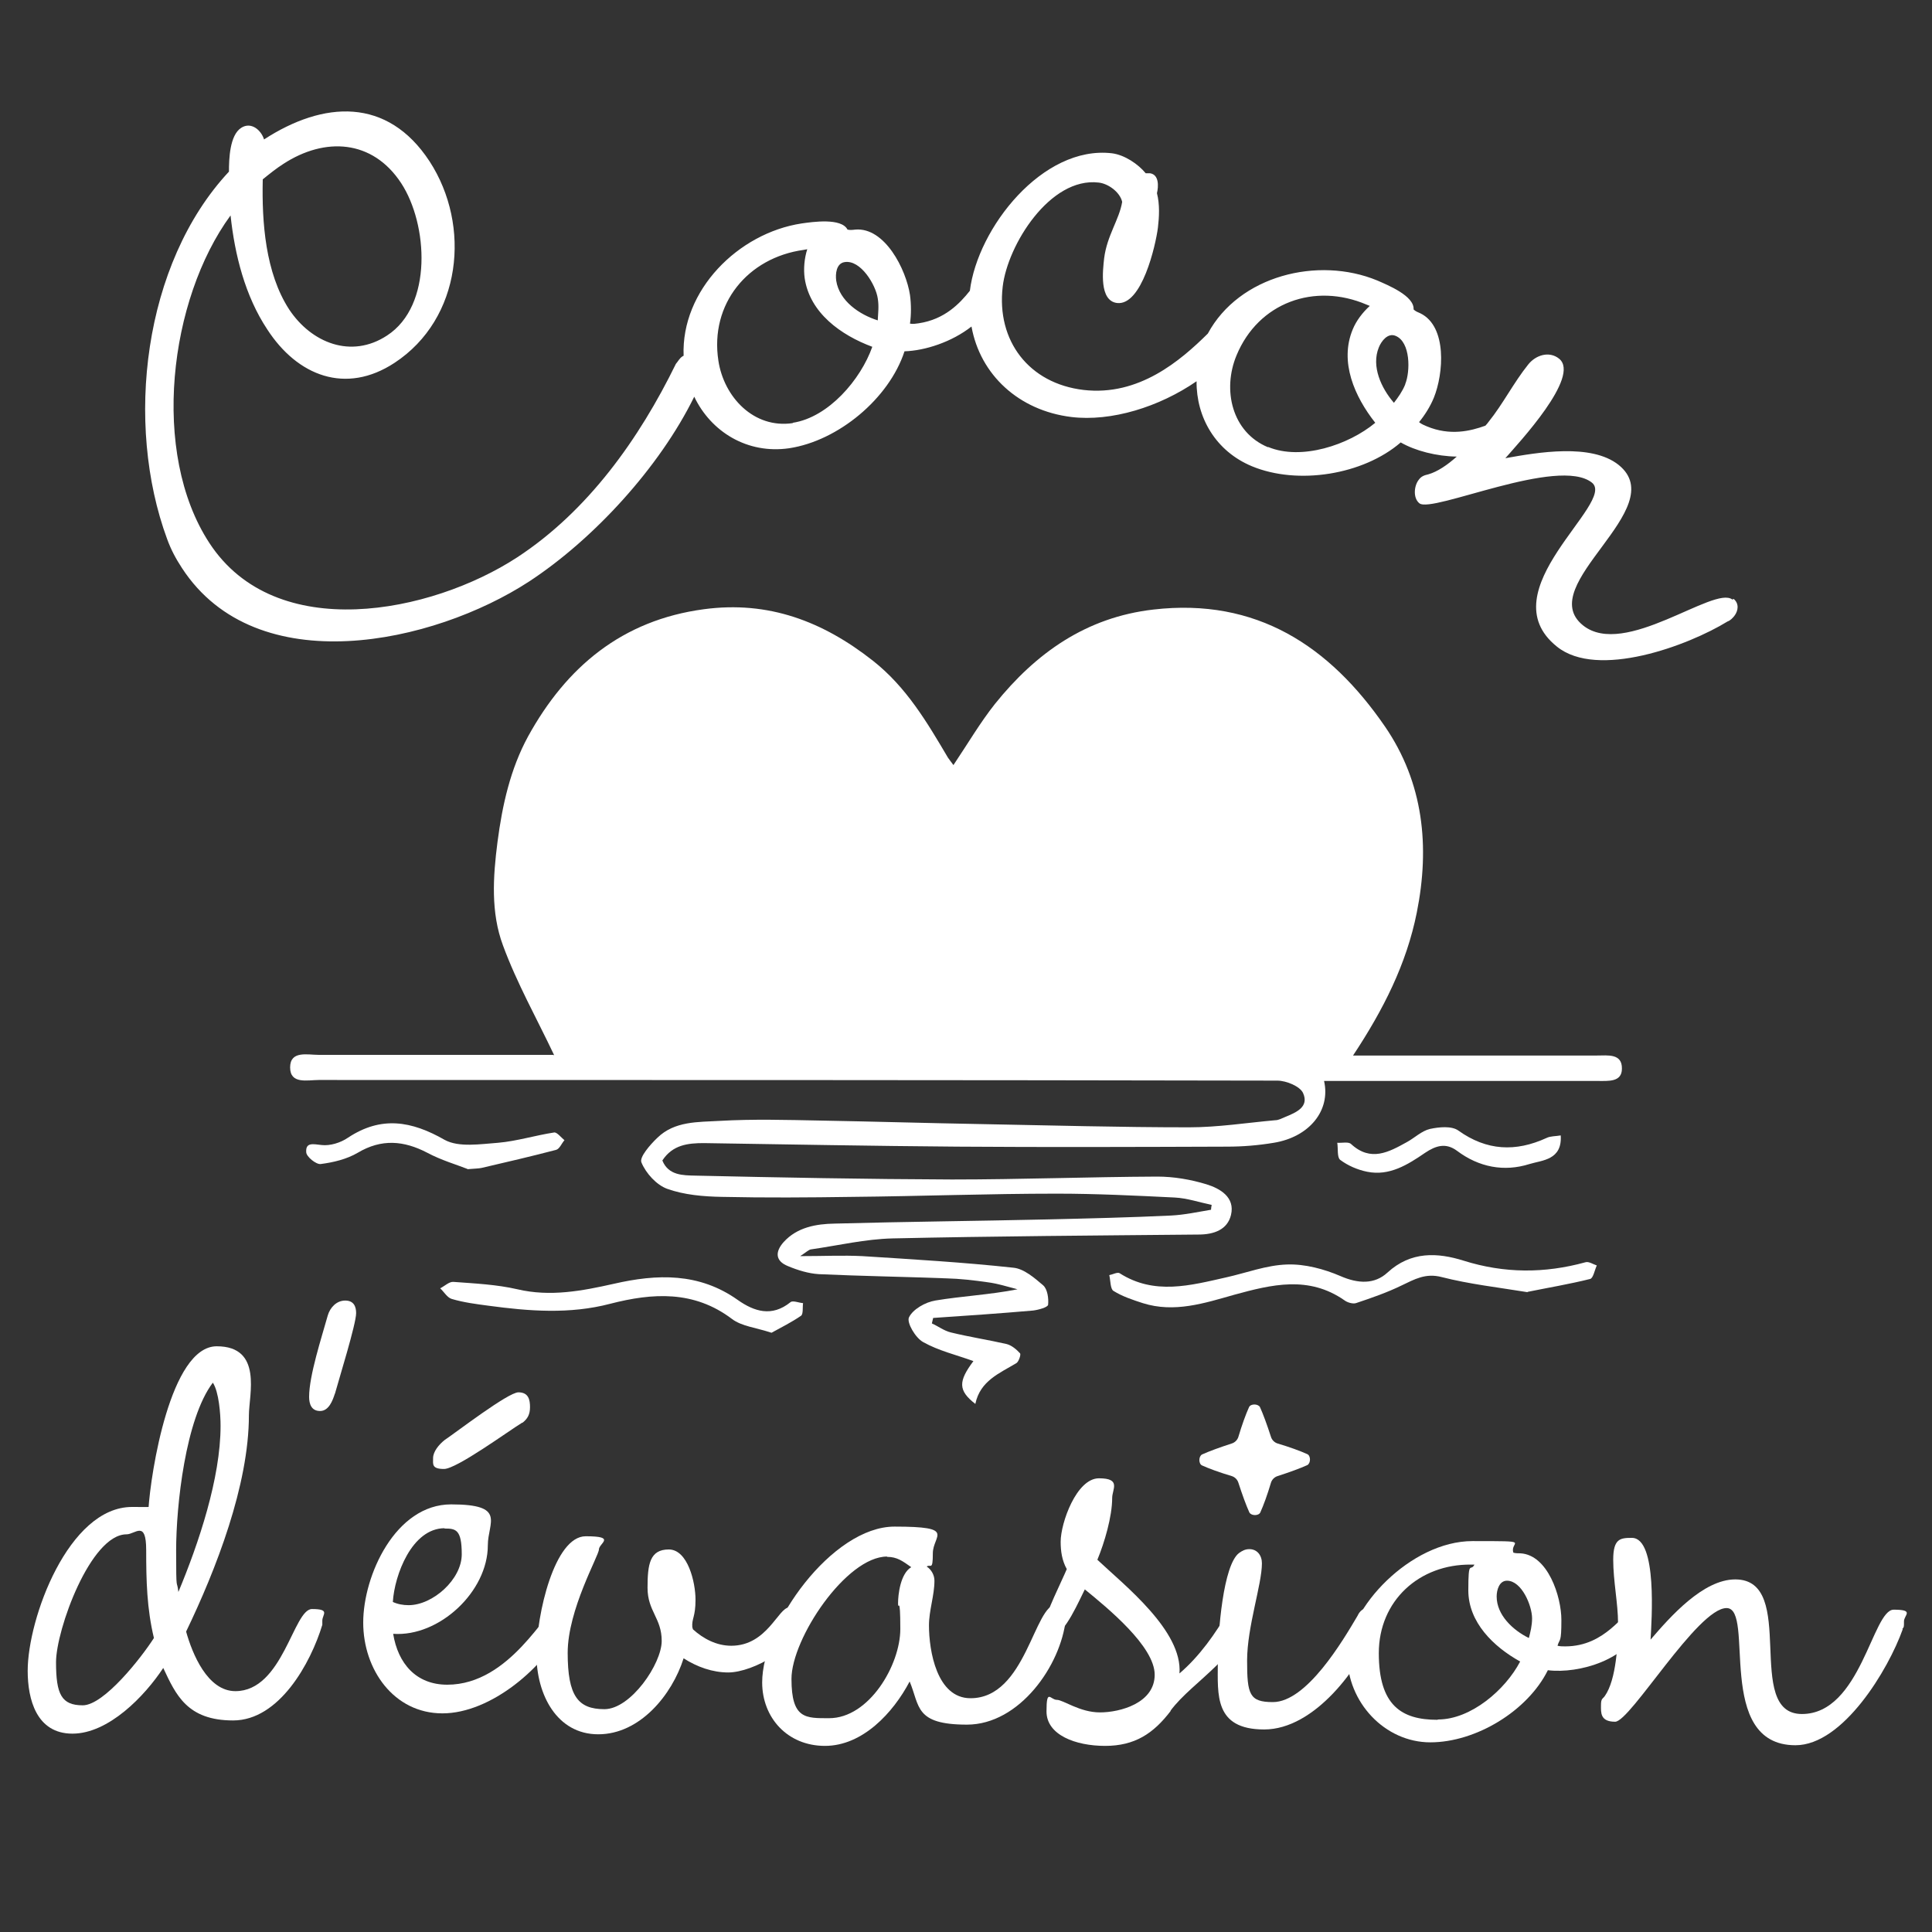
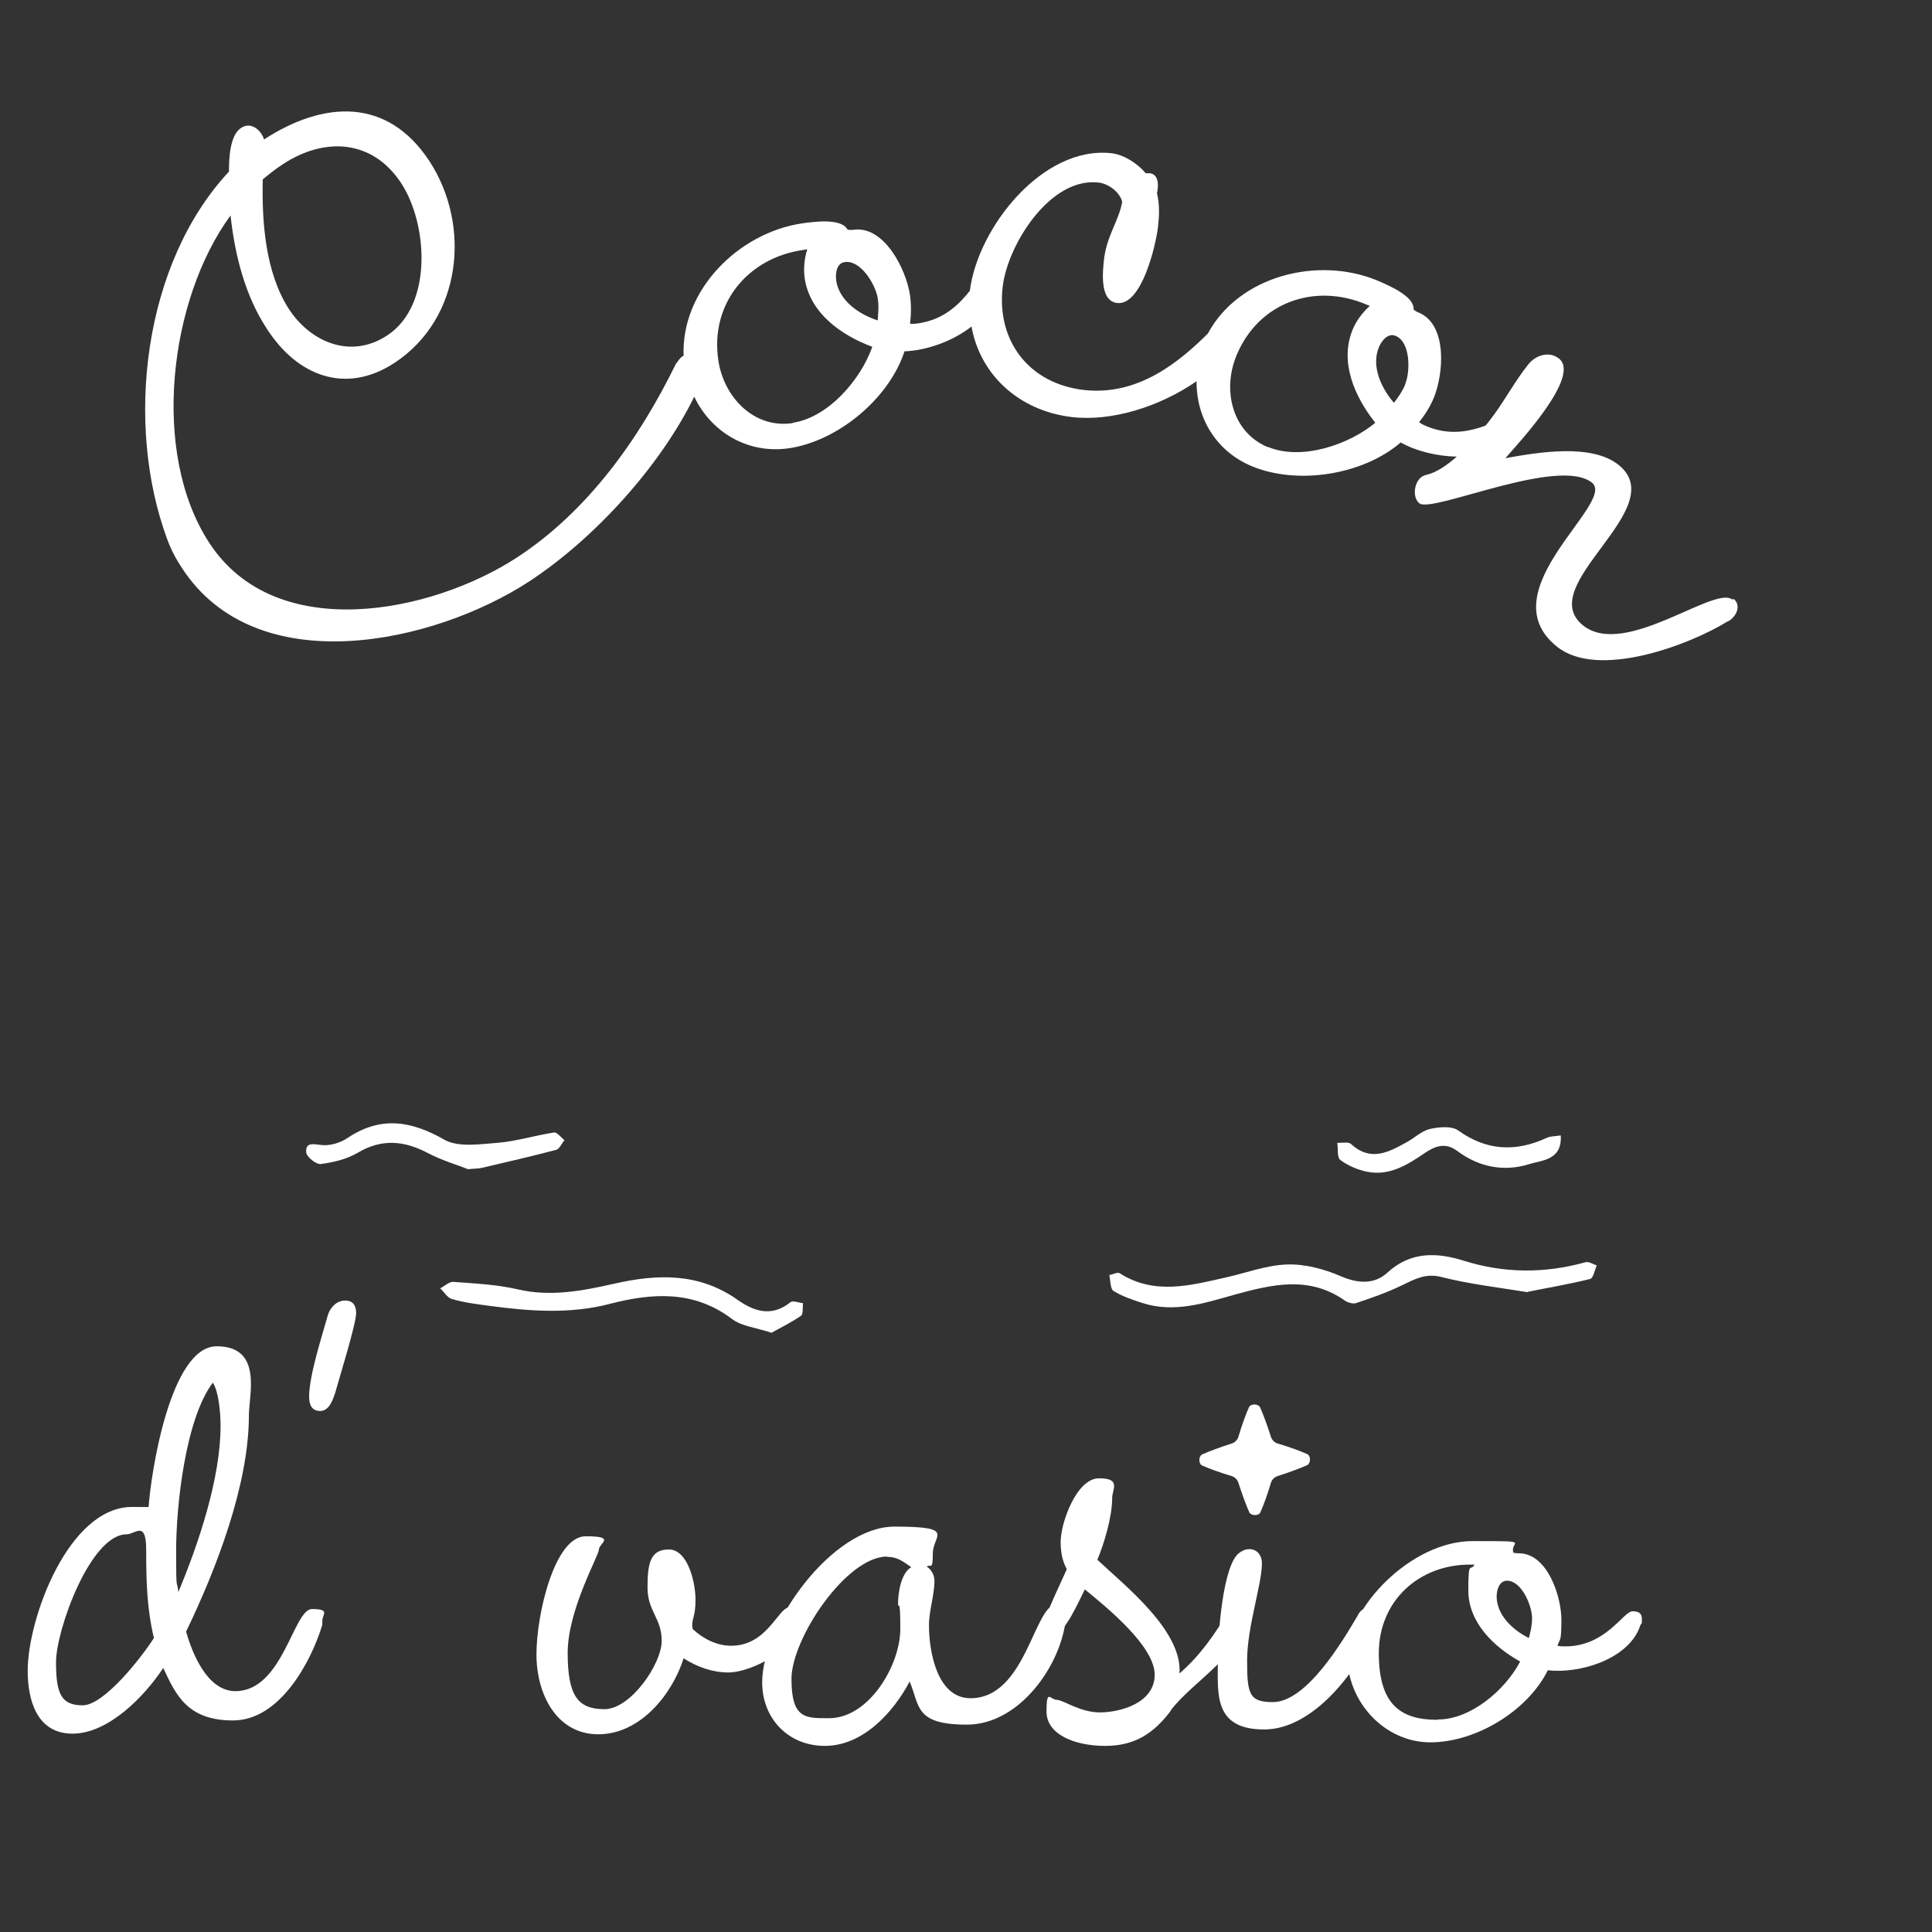
<svg xmlns="http://www.w3.org/2000/svg" id="Calque_2" data-name="Calque 2" version="1.1" viewBox="0 0 600 600">
  <rect x="0" y="0" width="600" height="600" fill="#333333" stroke="none" />
  <defs>
    <style>
      .cls-1 {
        fill: #fff;
        stroke-width: 0px;
      }
    </style>
  </defs>
  <path class="cls-1" d="M538,186.2c-5.6-4.5-33.5,18.4-46.4,8-15.5-12.5,27.8-36.3,11.1-49.8-8.5-6.8-25.2-3.9-35.2-2.1,4-4.6,23.5-25.4,16.7-30.9-3.1-2.5-7.3-1.1-9.6,1.8-4.5,5.6-7.8,12.2-12.3,17.8-.3.4-.6.8-1,1.2-4.7,1.7-11,3.2-18.2.2-.7-.3-1.7-.7-2.4-1.3,1.8-2.2,3.5-4.9,4.6-7.6,3-7.4,4.2-22.1-4.2-26.2-.7-.3-1.5-.6-2.1-1.2.3-4.2-8.1-7.6-11.3-9-18.4-7.6-42.9-1.5-52.6,16.5-8.5,8.4-21.4,19.5-38.6,17.5-16.9-2-27.1-15.2-25.1-32.1,1.5-12.9,14.7-34.1,29.8-32.3,2.9.3,6.6,2.9,7.3,6-.9,5.5-4.7,10.4-5.6,17.5-.4,3.7-1.6,13.2,4,13.9,7.7.9,12-17.9,12.7-23.4.4-3.4.6-7.2-.3-10.7.5-2.1.7-5.8-2.2-6.2h-1.3c-2.3-2.8-6.5-5.7-10.5-6.2-21.5-2.5-41.7,23.2-44.1,42.7-3.1,3.9-7.8,8.9-15.9,10.1-.8.1-1.8.3-2.7.1.4-2.7.4-6,0-8.9-1.2-7.9-7.8-21.1-17-20.3-.8.1-1.6.2-2.4,0-1.9-3.7-10.8-2.4-14.3-1.9-19.6,3-37.4,20.7-36.6,41.1-.1,0-.3.1-.4.2-.9.6-1.3,1.5-2,2.3-11.4,23.3-27.3,45.7-49.3,60.1-26.7,17.4-75,27.1-95.6-4.5-18.3-28-12.5-75.6,6.6-101.7,1.3,12.2,4.5,25,11.4,35.4,9.4,14.5,24.4,20.3,39.5,10.4,20.9-13.7,23.9-42.6,10.9-62.6-13.1-20-32.9-18.8-51.4-6.8-.9-2.9-4-5.6-7.1-3.6-3.6,2.3-3.8,9.8-3.8,13.6-26.7,28.6-32.4,78.3-19.2,114.1,1.2,3.3,2.7,6.1,4.6,9,23.2,35.6,78.2,23.5,107.8,4.2,20-13.1,40.5-35.4,51.3-57.4,5.2,10.9,16.5,17.9,29.5,16,15.2-2.3,31-15.4,35.8-30.1,6.4-.2,14.7-2.9,20.8-7.7,2.7,15,14.7,26.1,31,28.1,12.4,1.5,27.3-3.1,38.9-11.1-.1,11.2,5.9,21.7,17.2,26.4,14.2,5.9,34.5,2.7,46.2-7.4,4.5,2.6,11.1,4.3,17.4,4.4-2.9,2.6-6,4.7-8.8,5.5-1.3.3-2.2.6-3,1.7-1.5,1.9-1.8,5.7.2,7.3,3.9,3.2,43.2-14.7,53.6-6.4,7.7,6.2-32.5,33.6-10.9,50.9,12.6,10.2,40.8-.3,53-7.8.9-.3,1.6-1.1,2.1-1.7,1.3-1.7,1.5-3.9-.2-5.3ZM81.6,55.7c2.1-1.7,4.2-3.4,6.4-4.8,12.9-8.4,27.7-7.6,36.6,6,8.3,12.7,9.9,38-4.4,47.3-11.1,7.3-23.5,2.3-30.4-8.1-7.4-11.4-8.5-27.1-8.2-40.3ZM246.2,131.4c-12.1,1.8-21.4-8.1-23.1-19.4-2.7-17.6,9.1-32,26.5-34.4l1.1-.2c-.9,2.8-1.2,6.1-.8,9,1.6,10.8,11.3,17.7,21,21.3-3.6,10.2-13.6,21.9-24.7,23.6ZM272.6,99.5c-5.7-1.8-11.9-6-12.9-12.3-.3-2.1,0-5.4,2.6-5.8,5-.8,9.7,7.1,10.3,11.3.4,2.4.1,4.5,0,6.7ZM393.8,138.9c-11.3-4.7-14.2-17.9-9.8-28.5,6.8-16.5,24.3-22.7,40.4-15.8l1,.4c-2.2,2-4.2,4.6-5.3,7.3-4.2,10.1.6,20.9,7,29-8.3,6.9-23,11.8-33.3,7.5ZM436.4,119.4c-.9,2.2-2.2,4-3.5,5.7-3.9-4.5-7.1-11.3-4.7-17.2.8-2,2.8-4.6,5.2-3.6,4.7,1.9,4.6,11.1,3,15Z" />
  <g id="XfFrpX.tif">
    <g>
-       <path class="cls-1" d="M172.1,327.7c-5.4-11.4-11.6-22.4-15.9-34.1-3.8-10.2-3.1-21.2-1.7-32.1,1.5-11.5,4-22.7,9.5-32.8,11.9-21.6,29.2-36.1,54.6-39.5,20.1-2.7,37,3.8,52.5,16,10.4,8.2,16.8,19.1,23.3,30.1.4.6.9,1.2,1.7,2.3,4.5-6.7,8.3-13.2,12.9-19,12.7-15.8,28.3-26.9,49.2-29.3,32-3.7,54.7,11.3,71.9,36.3,12,17.5,14,37.3,9.9,57.8-3.2,16-10.4,30.2-19.8,44.4,4.2,0,7.7,0,11.2,0,21.5,0,43.1,0,64.6,0,3.3,0,7.8-.7,7.7,4.1,0,4.2-4.2,3.8-7.5,3.8-26.3,0-52.5,0-78.8,0h-6.2c2.1,9.2-4.6,17.4-15.6,19.2-4.8.8-9.6,1.2-14.5,1.2-28,.1-55.9.2-83.9,0-26.2-.2-52.4-.7-78.6-1.1-4.9,0-9.7.5-12.9,5.4,1.9,4.7,6.5,4.6,10.2,4.7,26.6.6,53.1,1.1,79.7,1.2,21.3,0,42.6-.8,63.8-.9,5.1,0,10.4.9,15.3,2.4,4.2,1.3,8.9,4,7.6,9.5-1.1,4.6-5.3,6.1-10.1,6.1-31.7.3-63.4.5-95,1.2-8.5.2-16.9,2.2-25.3,3.4-.8.1-1.5.9-3.4,2.1,7.4,0,13.3-.3,19.3,0,15.6,1,31.3,1.9,46.9,3.6,3.3.3,6.6,3.2,9.3,5.5,1.3,1.2,1.7,4,1.5,6-.1.8-3,1.6-4.7,1.8-10.3.9-20.6,1.6-31,2.3-.1.6-.3,1.1-.4,1.7,2,.9,3.8,2.3,5.9,2.8,5.7,1.4,11.6,2.3,17.3,3.6,1.6.4,3.1,1.7,4.2,2.9.3.4-.4,2.5-1.1,3-5.3,3.2-11.3,5.5-12.8,12.7-5.4-4.2-5.3-7-.6-13.3-5.2-1.9-10.8-3.2-15.6-5.9-2.4-1.3-5.2-6.1-4.4-7.7,1.2-2.5,5.1-4.7,8.1-5.2,8.4-1.4,17-1.8,25.6-3.5-3.1-.8-6.2-1.8-9.4-2.2-4.2-.6-8.5-1.1-12.8-1.2-13.2-.5-26.3-.7-39.5-1.3-3.2-.2-6.5-1.2-9.6-2.5-4-1.6-4-4.5-1.3-7.5,4.2-4.6,10.1-5.6,15.8-5.7,22-.6,44.1-.8,66.1-1.3,12.8-.3,25.6-.6,38.3-1.2,4.2-.2,8.3-1.1,12.5-1.8,0-.5.1-1,.2-1.5-3.8-.8-7.6-2.1-11.5-2.3-12.2-.6-24.4-1.2-36.6-1.2-21.2,0-42.3.8-63.5,1-13.5.2-27,.3-40.5,0-5.7-.1-11.7-.6-17-2.5-3.3-1.2-6.6-4.8-8-8.2-.7-1.6,2.7-5.5,4.9-7.6,5.4-5.3,12.7-4.9,19.4-5.3,10.4-.6,20.8-.3,31.2-.1,16.7.3,33.5.8,50.2,1.1,21.5.4,42.9,1,64.4,1,8.9,0,17.8-1.4,26.7-2.2,1.1,0,2.1-.6,3.1-1,3.4-1.4,7.5-3.1,5.6-7.4-.9-2.1-5.2-3.9-8-3.9-99.2-.2-198.4-.2-297.7-.2-3.5,0-8.9,1.4-8.9-3.9,0-5.3,5.4-3.9,8.9-3.9,24.6,0,49.1,0,72.7,0Z" />
      <path class="cls-1" d="M474.4,401.3c-9.2-1.5-18.1-2.5-26.7-4.7-5-1.3-8.4.7-12.4,2.6-4.5,2.2-9.4,3.9-14.2,5.5-1,.3-2.7-.2-3.6-.9-11.1-7.7-22.5-4.9-34.2-1.7-9.2,2.6-18.6,5.7-28.4,2.6-3.1-1-6.4-2.1-9.1-3.8-1-.6-.9-3.2-1.3-4.9,1.1-.2,2.5-1,3.2-.6,10.8,6.9,22,3.8,33.1,1.3,6.3-1.4,12.5-3.8,18.9-4,5.5-.2,11.5,1.4,16.6,3.6,5.5,2.4,10.6,2.6,14.6-1.1,7.3-6.7,15.6-6.2,23.6-3.7,12.7,4,25.2,4,37.9.5,1-.3,2.3.6,3.5,1-.7,1.5-1.1,4-2.1,4.2-6.4,1.6-13,2.7-19.4,4Z" />
      <path class="cls-1" d="M239.6,413.9c-4.8-1.6-9.3-2-12.3-4.3-11.8-8.9-24.6-8.1-37.8-4.7-12.6,3.3-25.2,2.3-37.8.6-3.8-.5-7.7-1-11.4-2.1-1.4-.4-2.4-2.2-3.6-3.3,1.4-.7,2.8-2.1,4.1-2,6.7.5,13.4.8,19.9,2.3,10.2,2.4,20.1.5,29.9-1.7,13.5-3.1,26.5-3.5,38.5,5,5.1,3.6,10.6,5.4,16.4.7.7-.6,2.6.2,3.9.3-.2,1.3.1,3.3-.6,3.9-2.9,2-6.1,3.6-9.2,5.3Z" />
      <path class="cls-1" d="M145.1,363c-3.3-1.3-8.1-2.7-12.4-5-7.3-3.8-14.2-4.4-21.6,0-3.4,2-7.6,3-11.5,3.5-1.4.2-4.5-2.3-4.5-3.7-.2-3.1,2.1-2.5,4.8-2.2,2.6.3,5.9-.7,8.2-2.3,10.3-6.8,19.7-5.2,30,.7,4.4,2.4,11.1,1.3,16.6.9,5.8-.5,11.5-2.3,17.4-3.2.9-.1,2.1,1.5,3.2,2.4-.9,1-1.5,2.7-2.6,3-7.6,2-15.4,3.8-23.1,5.6-.9.2-1.9.2-4.4.4Z" />
      <path class="cls-1" d="M484.7,352.6c.5,7.7-5.8,7.7-9.7,8.9-7.9,2.5-15.7,1-22.5-4.1-3.5-2.6-6.6-1.6-9.9.6-5.4,3.7-11.1,7.3-18,5.9-3-.6-6-1.9-8.4-3.7-1-.8-.6-3.5-.9-5.3,1.5.1,3.5-.4,4.3.4,6.1,5.6,11.7,2.5,17.3-.6,2.4-1.3,4.6-3.5,7.2-4.1,2.8-.6,6.7-1,8.8.5,8.8,6.3,17.8,6.7,27.4,2.3,1.2-.6,2.8-.5,4.5-.8Z" />
    </g>
  </g>
  <g>
    <path class="cls-1" d="M100.1,504.6c-3.6,11.9-13.4,29.7-27.7,29.7s-17.8-8-21.7-16.3c-5.8,8.8-17,20.4-28.2,20.4s-13.9-10.7-13.9-19.5c0-16.3,12.7-50.9,32.4-50.9s3.4.2,5.1.7c.7-11.2,6.8-50.6,21.2-50.6s10,15.1,10,21.4c0,21.7-10.2,47.9-19.5,67.2,1.9,6.8,6.6,18.5,15.3,18.5,14.8,0,18-25.5,23.8-25.5s3.2,1.7,3.2,3.6v1.2ZM47.8,508.7c-2.2-9.2-2.4-17.8-2.4-27.3s-3.4-4.9-6.1-4.9c-11.2,0-21.9,29.7-21.9,39.7s1.7,13.4,8.3,13.4,18.2-14.8,22.1-20.9ZM68.5,442.8c0-3.6-.5-10.5-2.4-13.4-8.5,11.2-11.4,38.2-11.4,52.1s.2,8.5.7,12.9c6.3-15.1,13.1-35.3,13.1-51.6Z" />
    <path class="cls-1" d="M104,432.8c-.7,2.2-1.9,5.4-4.6,5.4s-3.4-2.2-3.4-4.4c0-6.6,3.9-18.5,5.8-25.3.7-2.4,2.7-4.6,5.4-4.6s3.4,1.9,3.4,3.9c0,3.4-5.4,20.7-6.6,25.1Z" />
-     <path class="cls-1" d="M175.6,504.6c-6.3,13.1-23.1,27.5-38.2,27.5s-24.6-13.6-24.6-28.2,10-36.7,27.3-36.7,11.4,5.6,11.4,12.7c0,14.4-15.1,28.5-29.4,27.5,1.5,9.2,7.1,15.8,16.8,15.8,19.7,0,30.7-23.8,34.1-23.8s3.2,1.7,3.2,3.4-.2,1.2-.5,1.9ZM138.1,474.6c-10.2,0-15.6,14.6-16.1,22.9,1.5.7,3.2,1,4.9,1,7.5,0,16.5-8,16.5-15.8s-1.9-8-5.4-8ZM162.2,441.8c-4.4,2.7-20.4,14.4-24.3,14.4s-3.4-1.5-3.4-3.4,1.7-4.1,3.6-5.6c3.6-2.4,19.7-14.8,22.9-14.8s3.6,2.4,3.6,4.6-.7,3.6-2.4,4.9Z" />
    <path class="cls-1" d="M226.2,519.4c-4.9,0-9.7-1.7-13.9-4.4-3.6,11.4-13.6,23.6-26.5,23.6s-19.2-12.4-19.2-24.8,5.6-36.7,15.3-36.7,4.1,2.2,4.1,4.1-9.7,18.7-9.7,32.1,3.2,17.5,11.4,17.5,17.8-14.1,17.8-21.2-4.4-9.2-4.4-16.5.7-11.9,6.6-11.9,8.3,10.2,8.3,15.6-1.2,5.8-1,8.5l.2.7c3.2,2.9,7.3,5.1,11.9,5.1,11.2,0,14.6-11.9,18-11.9s3.4,2.2,3.4,4.1c0,7.8-14.4,16.1-22.4,16.1Z" />
    <path class="cls-1" d="M331,502.8c-1.5,14.4-14.4,32.8-30.7,32.8s-14.6-5.8-17.8-13.4c-5.1,9.7-14.6,20-26.3,20s-19.5-8.8-19.5-19.7c0-18,21.7-48.4,41.1-48.4s11.9,2.7,11.9,8.3-.7,3.2-1.9,4.1c1.5,1,2.4,2.7,2.4,4.4,0,4.6-1.7,9.2-1.7,13.9,0,7.8,2.4,22.6,12.9,22.6,17.3,0,19.7-29.2,26.8-29.2s2.9,1.7,2.9,3.4l-.2,1.2ZM275.5,483.4c-12.7,0-29.7,25.5-29.7,38s4.4,12.2,11.7,12.2c12.4,0,22.1-16.5,22.1-27.7s-.7-5.4-.7-8,.7-9.2,4.1-11.2c-2.7-1.9-4.4-3.2-7.5-3.2Z" />
    <path class="cls-1" d="M363.6,531.3c-5.4,7.1-11.2,10.9-20.4,10.9s-18.2-3.4-18.2-10.7,1.2-3.6,3.2-3.6,7.1,3.9,13.4,3.9,17-2.9,17-11.7-14.6-20.7-21.7-26.5c-1.5,2.9-6.3,14.1-9.7,14.1s-2.7-1.9-2.7-3.6c0-2.7,5.4-13.4,6.8-16.8-1.5-2.7-1.9-5.6-1.9-8.5,0-5.8,4.9-19.7,11.9-19.7s4.1,3.4,4.1,6.1c0,5.8-2.4,13.9-4.6,19.2,8.5,8,26.5,22.1,25.5,35.3,6.3-5.4,11.2-12.4,15.3-19.5.7-1.2,1.5-2.4,2.9-2.4s2.4,1,2.4,2.4c0,13.4-16.5,21.7-23.4,31.1Z" />
    <path class="cls-1" d="M427.4,505c-5.1,13.1-19.2,32.1-34.8,32.1s-14.4-10.9-14.4-20.7,1.7-30.4,6.6-34.1c1-.7,1.9-1.2,3.2-1.2,2.4,0,3.9,1.9,3.9,4.4,0,6.6-4.6,19.7-4.6,30.2s.7,12.9,8,12.9c10.5,0,21.7-19,26.3-26.8.7-1.5,1.7-2.4,3.4-2.4s3.2,1.5,3.2,3.2-.2,1.7-.7,2.4Z" />
    <path class="cls-1" d="M509.4,504.8c-3.4,10.5-19,15.1-28.7,13.9-6.3,12.7-22.4,22.4-36.5,22.4s-25.8-12.4-25.8-27,19.7-35.5,38.9-35.5,11.4,0,12.7,3.6c.7.2,1.5.2,2.2.2,8.5.5,12.7,13.4,12.7,20.7s-.5,5.6-1.2,8c.7.2,1.7.2,2.4.2,12.7,0,18-10.9,20.9-10.9s2.9,1.5,2.9,2.9-.2.7-.5,1.5ZM446.6,534c10.2,0,20.9-9.2,25.5-18-8.3-4.6-16.1-12.2-16.1-22.1s.7-5.6,1.9-8h-1c-16.1-.2-28.7,11.2-28.7,27.5s7.1,20.7,18.2,20.7ZM468,490.9c-2.4,0-3.2,2.9-3.2,4.9,0,5.8,5.1,10.5,10,12.9.5-1.9,1-3.9,1-6.1,0-3.9-3.2-11.7-7.8-11.7Z" />
-     <path class="cls-1" d="M590.9,506c-4.4,12.4-18.5,36-33.3,36-25.3,0-12.4-42.6-21.4-42.6s-29.9,35.3-34.6,35.3-4.4-2.9-4.4-5.1.5-1.9,1.2-2.9c3.6-5.1,4.1-16.5,4.1-22.6s-1.5-13.1-1.5-19.7,2.2-6.8,5.8-6.8c8,0,6.1,26,5.8,31.6,6.1-7.1,16.3-18.7,26.3-18.7,19.7,0,2.4,41.8,20.7,41.8s21.9-32.4,28.5-32.4,3.2,1.7,3.2,3.6,0,1.7-.5,2.4Z" />
  </g>
-   <path class="cls-1" d="M406,451.6c-2.2-1-5.5-2.2-9.2-3.3-1-.3-1.8-1.1-2.1-2.1-1.2-3.7-2.4-7-3.4-9.2-.6-1.1-2.9-1.1-3.4,0-1,2.2-2.2,5.5-3.3,9.2-.3,1-1.1,1.8-2.1,2.1-3.7,1.2-7,2.4-9.2,3.4-1.1.6-1.1,2.9,0,3.4,2.2,1,5.5,2.2,9.2,3.3,1,.3,1.8,1.1,2.1,2.1,1.2,3.7,2.4,7,3.4,9.2.6,1.1,2.9,1.1,3.4,0,1-2.2,2.2-5.5,3.3-9.2.3-1,1.1-1.8,2.1-2.1,3.7-1.2,7-2.4,9.2-3.4,1.1-.6,1.1-2.9,0-3.4Z" />
+   <path class="cls-1" d="M406,451.6c-2.2-1-5.5-2.2-9.2-3.3-1-.3-1.8-1.1-2.1-2.1-1.2-3.7-2.4-7-3.4-9.2-.6-1.1-2.9-1.1-3.4,0-1,2.2-2.2,5.5-3.3,9.2-.3,1-1.1,1.8-2.1,2.1-3.7,1.2-7,2.4-9.2,3.4-1.1.6-1.1,2.9,0,3.4,2.2,1,5.5,2.2,9.2,3.3,1,.3,1.8,1.1,2.1,2.1,1.2,3.7,2.4,7,3.4,9.2.6,1.1,2.9,1.1,3.4,0,1-2.2,2.2-5.5,3.3-9.2.3-1,1.1-1.8,2.1-2.1,3.7-1.2,7-2.4,9.2-3.4,1.1-.6,1.1-2.9,0-3.4" />
</svg>